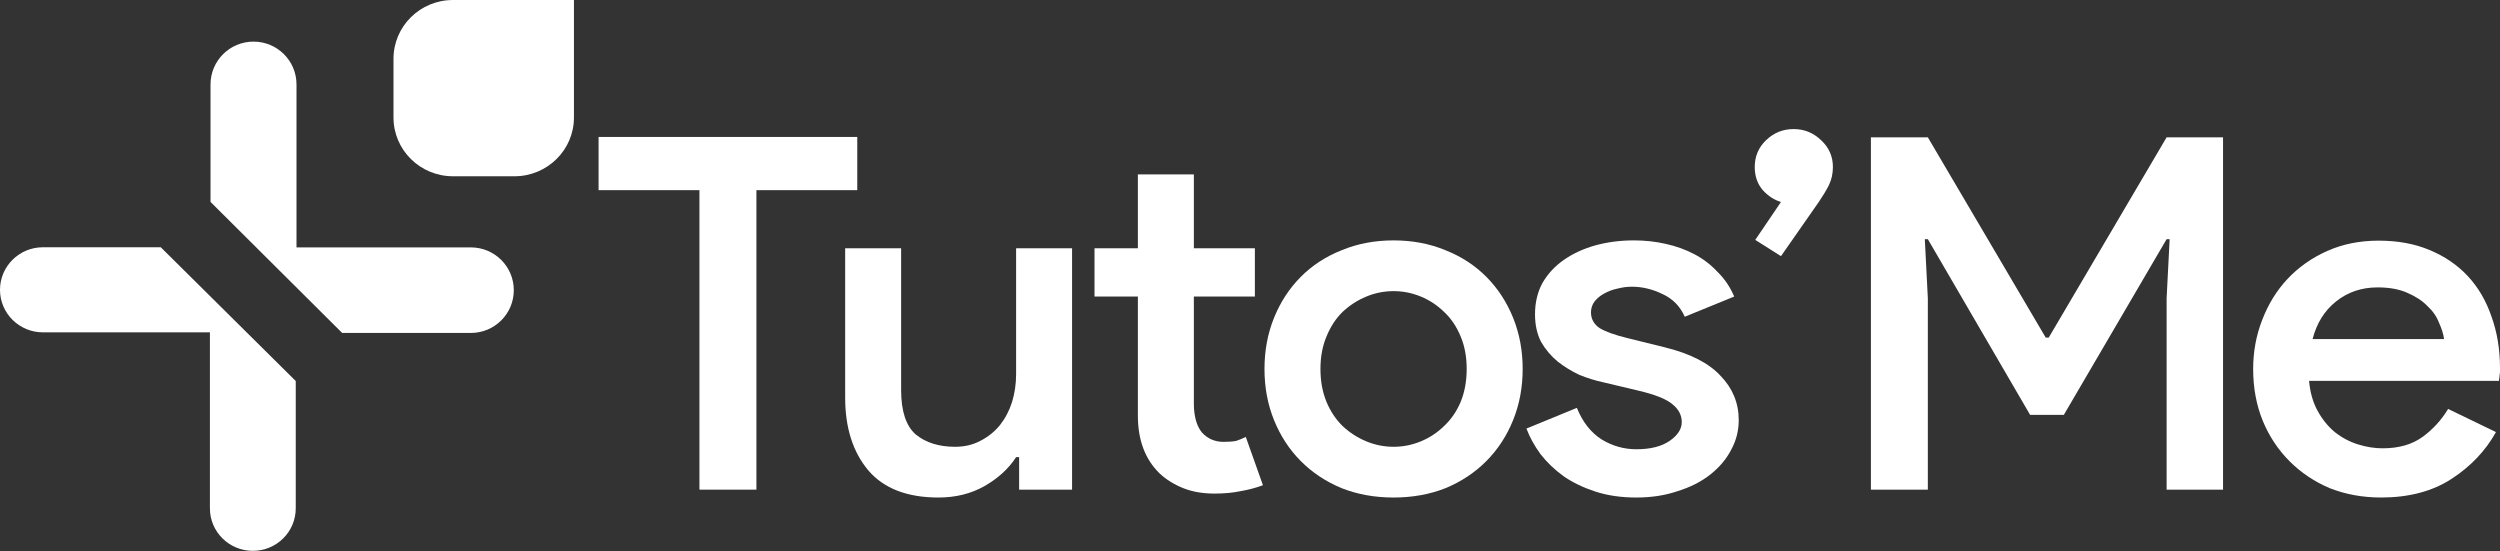
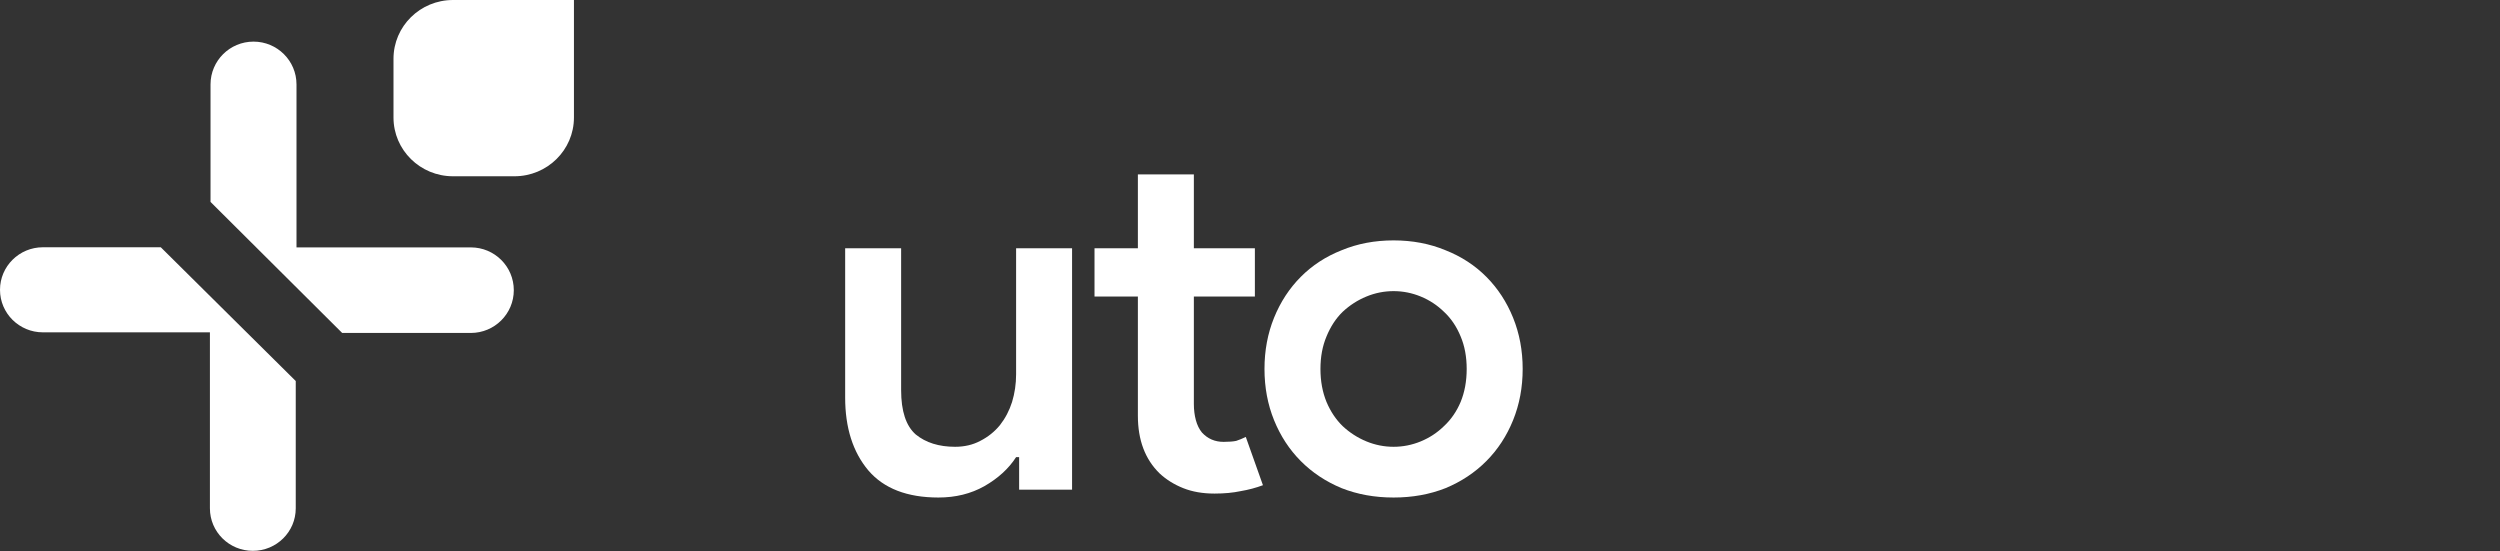
<svg xmlns="http://www.w3.org/2000/svg" width="204" height="45" viewBox="0 0 204 45" fill="none">
  <rect x="0" y="0" width="204" height="45" fill="#333333" stroke="none" />
  <g id="logo">
    <path id="Union" fill-rule="evenodd" clip-rule="evenodd" d="M36.965 14.384H41.978C44.66 14.384 46.834 12.237 46.834 9.589V0H36.965C34.283 0 32.109 2.146 32.109 4.795V9.589C32.109 12.237 34.283 14.384 36.965 14.384ZM41.926 23.68C41.926 25.606 40.358 27.169 38.42 27.169H27.922L17.179 16.477V6.886C17.179 5.921 17.573 5.051 18.206 4.418C18.842 3.786 19.719 3.396 20.688 3.396C22.624 3.396 24.194 4.959 24.194 6.886V20.187H38.42C40.358 20.187 41.926 21.75 41.926 23.68ZM13.12 20.177L24.133 31.092V41.48C24.133 42.439 23.742 43.307 23.108 43.933C22.473 44.562 21.6 44.949 20.632 44.949C18.697 44.949 17.129 43.398 17.129 41.48V27.119H3.5C1.568 27.119 0 25.565 0 23.649C0 21.734 1.568 20.177 3.5 20.177H13.12Z" fill="white" />
    <g id="Tutosâ">
-       <path d="M57.074 39.955V15.517H48.844V11.175H69.953V15.517H61.723V39.955H57.074Z" fill="white" />
      <path d="M83.161 37.302H82.914C82.31 38.24 81.446 39.03 80.322 39.673C79.224 40.29 77.976 40.598 76.577 40.598C74.026 40.598 72.119 39.861 70.857 38.387C69.595 36.887 68.965 34.904 68.965 32.438V20.259H73.532V31.835C73.532 33.55 73.93 34.756 74.725 35.453C75.548 36.123 76.618 36.458 77.935 36.458C78.703 36.458 79.389 36.297 79.992 35.975C80.623 35.654 81.158 35.225 81.597 34.689C82.036 34.127 82.365 33.497 82.585 32.8C82.804 32.077 82.914 31.326 82.914 30.549V20.259H87.481V39.955H83.161V37.302Z" fill="white" />
      <path d="M92.851 24.199H89.312V20.259H92.851V14.23H97.419V20.259H102.398V24.199H97.419V32.961C97.419 33.443 97.474 33.885 97.583 34.287C97.693 34.689 97.858 35.024 98.077 35.292C98.543 35.801 99.133 36.056 99.847 36.056C100.285 36.056 100.628 36.029 100.875 35.975C101.122 35.895 101.383 35.788 101.657 35.654L103.056 39.593C102.48 39.807 101.877 39.968 101.246 40.075C100.615 40.209 99.901 40.276 99.106 40.276C98.146 40.276 97.295 40.129 96.555 39.834C95.814 39.539 95.169 39.138 94.621 38.628C93.441 37.476 92.851 35.909 92.851 33.926V24.199Z" fill="white" />
      <path d="M113.716 19.616C115.252 19.616 116.665 19.884 117.954 20.42C119.243 20.929 120.354 21.653 121.287 22.591C122.22 23.529 122.947 24.641 123.468 25.927C123.989 27.213 124.25 28.607 124.25 30.107C124.25 31.608 123.989 33.001 123.468 34.287C122.947 35.574 122.22 36.686 121.287 37.623C120.354 38.561 119.243 39.298 117.954 39.834C116.665 40.343 115.252 40.598 113.716 40.598C112.179 40.598 110.767 40.343 109.477 39.834C108.188 39.298 107.077 38.561 106.144 37.623C105.212 36.686 104.485 35.574 103.963 34.287C103.442 33.001 103.182 31.608 103.182 30.107C103.182 28.607 103.442 27.213 103.963 25.927C104.485 24.641 105.212 23.529 106.144 22.591C107.077 21.653 108.188 20.929 109.477 20.42C110.767 19.884 112.179 19.616 113.716 19.616ZM113.716 36.458C114.484 36.458 115.224 36.31 115.938 36.016C116.651 35.721 117.282 35.306 117.83 34.77C118.407 34.234 118.859 33.577 119.188 32.8C119.518 31.996 119.682 31.099 119.682 30.107C119.682 29.116 119.518 28.231 119.188 27.454C118.859 26.65 118.407 25.98 117.83 25.445C117.282 24.909 116.651 24.493 115.938 24.199C115.224 23.904 114.484 23.756 113.716 23.756C112.947 23.756 112.207 23.904 111.494 24.199C110.78 24.493 110.136 24.909 109.56 25.445C109.011 25.98 108.572 26.65 108.243 27.454C107.914 28.231 107.749 29.116 107.749 30.107C107.749 31.099 107.914 31.996 108.243 32.8C108.572 33.577 109.011 34.234 109.56 34.77C110.136 35.306 110.78 35.721 111.494 36.016C112.207 36.31 112.947 36.458 113.716 36.458Z" fill="white" />
-       <path d="M133.528 40.598C132.293 40.598 131.182 40.437 130.195 40.116C129.207 39.794 128.343 39.379 127.602 38.87C126.862 38.334 126.231 37.731 125.709 37.061C125.216 36.391 124.832 35.694 124.557 34.971L128.672 33.282C129.139 34.435 129.811 35.292 130.688 35.855C131.566 36.391 132.513 36.659 133.528 36.659C134.68 36.659 135.585 36.431 136.244 35.975C136.902 35.52 137.231 35.011 137.231 34.448C137.231 33.885 136.984 33.403 136.49 33.001C135.997 32.572 135.064 32.197 133.692 31.876L130.812 31.192C130.181 31.058 129.536 30.857 128.878 30.59C128.247 30.295 127.657 29.933 127.109 29.504C126.56 29.049 126.107 28.513 125.751 27.896C125.421 27.253 125.257 26.503 125.257 25.646C125.257 24.681 125.463 23.823 125.874 23.073C126.313 22.323 126.903 21.693 127.643 21.184C128.384 20.675 129.235 20.286 130.195 20.018C131.182 19.75 132.225 19.616 133.322 19.616C134.227 19.616 135.091 19.71 135.914 19.898C136.765 20.085 137.547 20.367 138.26 20.742C138.973 21.117 139.604 21.599 140.153 22.189C140.729 22.752 141.181 23.422 141.511 24.199L137.478 25.846C137.094 24.989 136.49 24.373 135.667 23.998C134.844 23.596 134.008 23.395 133.157 23.395C132.773 23.395 132.376 23.448 131.964 23.555C131.58 23.636 131.223 23.77 130.894 23.957C130.592 24.118 130.332 24.332 130.112 24.601C129.92 24.869 129.824 25.163 129.824 25.485C129.824 26.021 130.058 26.449 130.524 26.771C131.018 27.066 131.758 27.334 132.746 27.575L135.832 28.339C137.917 28.848 139.439 29.625 140.4 30.67C141.387 31.688 141.881 32.894 141.881 34.287C141.881 35.145 141.675 35.949 141.264 36.699C140.88 37.449 140.317 38.119 139.577 38.709C138.836 39.298 137.944 39.754 136.902 40.075C135.887 40.424 134.762 40.598 133.528 40.598Z" fill="white" />
-       <path d="M143.229 19.576L145.327 16.481C144.778 16.32 144.285 15.999 143.846 15.517C143.407 15.007 143.187 14.378 143.187 13.627C143.187 12.77 143.489 12.046 144.093 11.457C144.724 10.841 145.478 10.532 146.356 10.532C147.234 10.532 147.988 10.841 148.619 11.457C149.25 12.046 149.565 12.77 149.565 13.627C149.565 14.163 149.456 14.659 149.236 15.115C149.017 15.543 148.742 15.999 148.413 16.481L145.327 20.903L143.229 19.576Z" fill="white" />
    </g>
    <g id="Me">
-       <path d="M152.666 11.204H157.311L166.93 27.547H167.177L176.796 11.204H181.4V39.955H176.796V24.335L177.043 19.516H176.796L168.41 33.851H165.656L157.311 19.516H157.065L157.311 24.335V39.955H152.666V11.204Z" fill="white" />
-       <path d="M203.671 35.257C202.822 36.783 201.616 38.054 200.054 39.071C198.492 40.089 196.574 40.597 194.299 40.597C192.792 40.597 191.394 40.343 190.106 39.834C188.845 39.299 187.749 38.563 186.817 37.626C185.885 36.689 185.159 35.591 184.639 34.333C184.118 33.048 183.858 31.643 183.858 30.117C183.858 28.698 184.104 27.36 184.597 26.102C185.091 24.817 185.776 23.706 186.653 22.769C187.557 21.805 188.64 21.042 189.9 20.48C191.161 19.918 192.559 19.637 194.093 19.637C195.655 19.637 197.039 19.891 198.245 20.399C199.478 20.908 200.52 21.618 201.369 22.528C202.219 23.438 202.863 24.535 203.301 25.82C203.767 27.105 204 28.511 204 30.037C204 30.171 204 30.291 204 30.398C203.973 30.532 203.959 30.652 203.959 30.759C203.932 30.866 203.918 30.974 203.918 31.081H188.42C188.503 32.018 188.736 32.834 189.119 33.53C189.503 34.226 189.969 34.802 190.517 35.257C191.092 35.712 191.723 36.046 192.408 36.261C193.093 36.475 193.764 36.582 194.422 36.582C195.738 36.582 196.82 36.274 197.67 35.658C198.519 35.043 199.218 34.28 199.766 33.37L203.671 35.257ZM199.437 27.668C199.383 27.266 199.246 26.824 199.026 26.342C198.834 25.834 198.519 25.379 198.081 24.977C197.67 24.549 197.122 24.187 196.436 23.893C195.779 23.599 194.97 23.451 194.011 23.451C192.696 23.451 191.558 23.839 190.599 24.616C189.667 25.365 189.037 26.383 188.708 27.668H199.437Z" fill="white" />
-     </g>
+       </g>
  </g>
</svg>